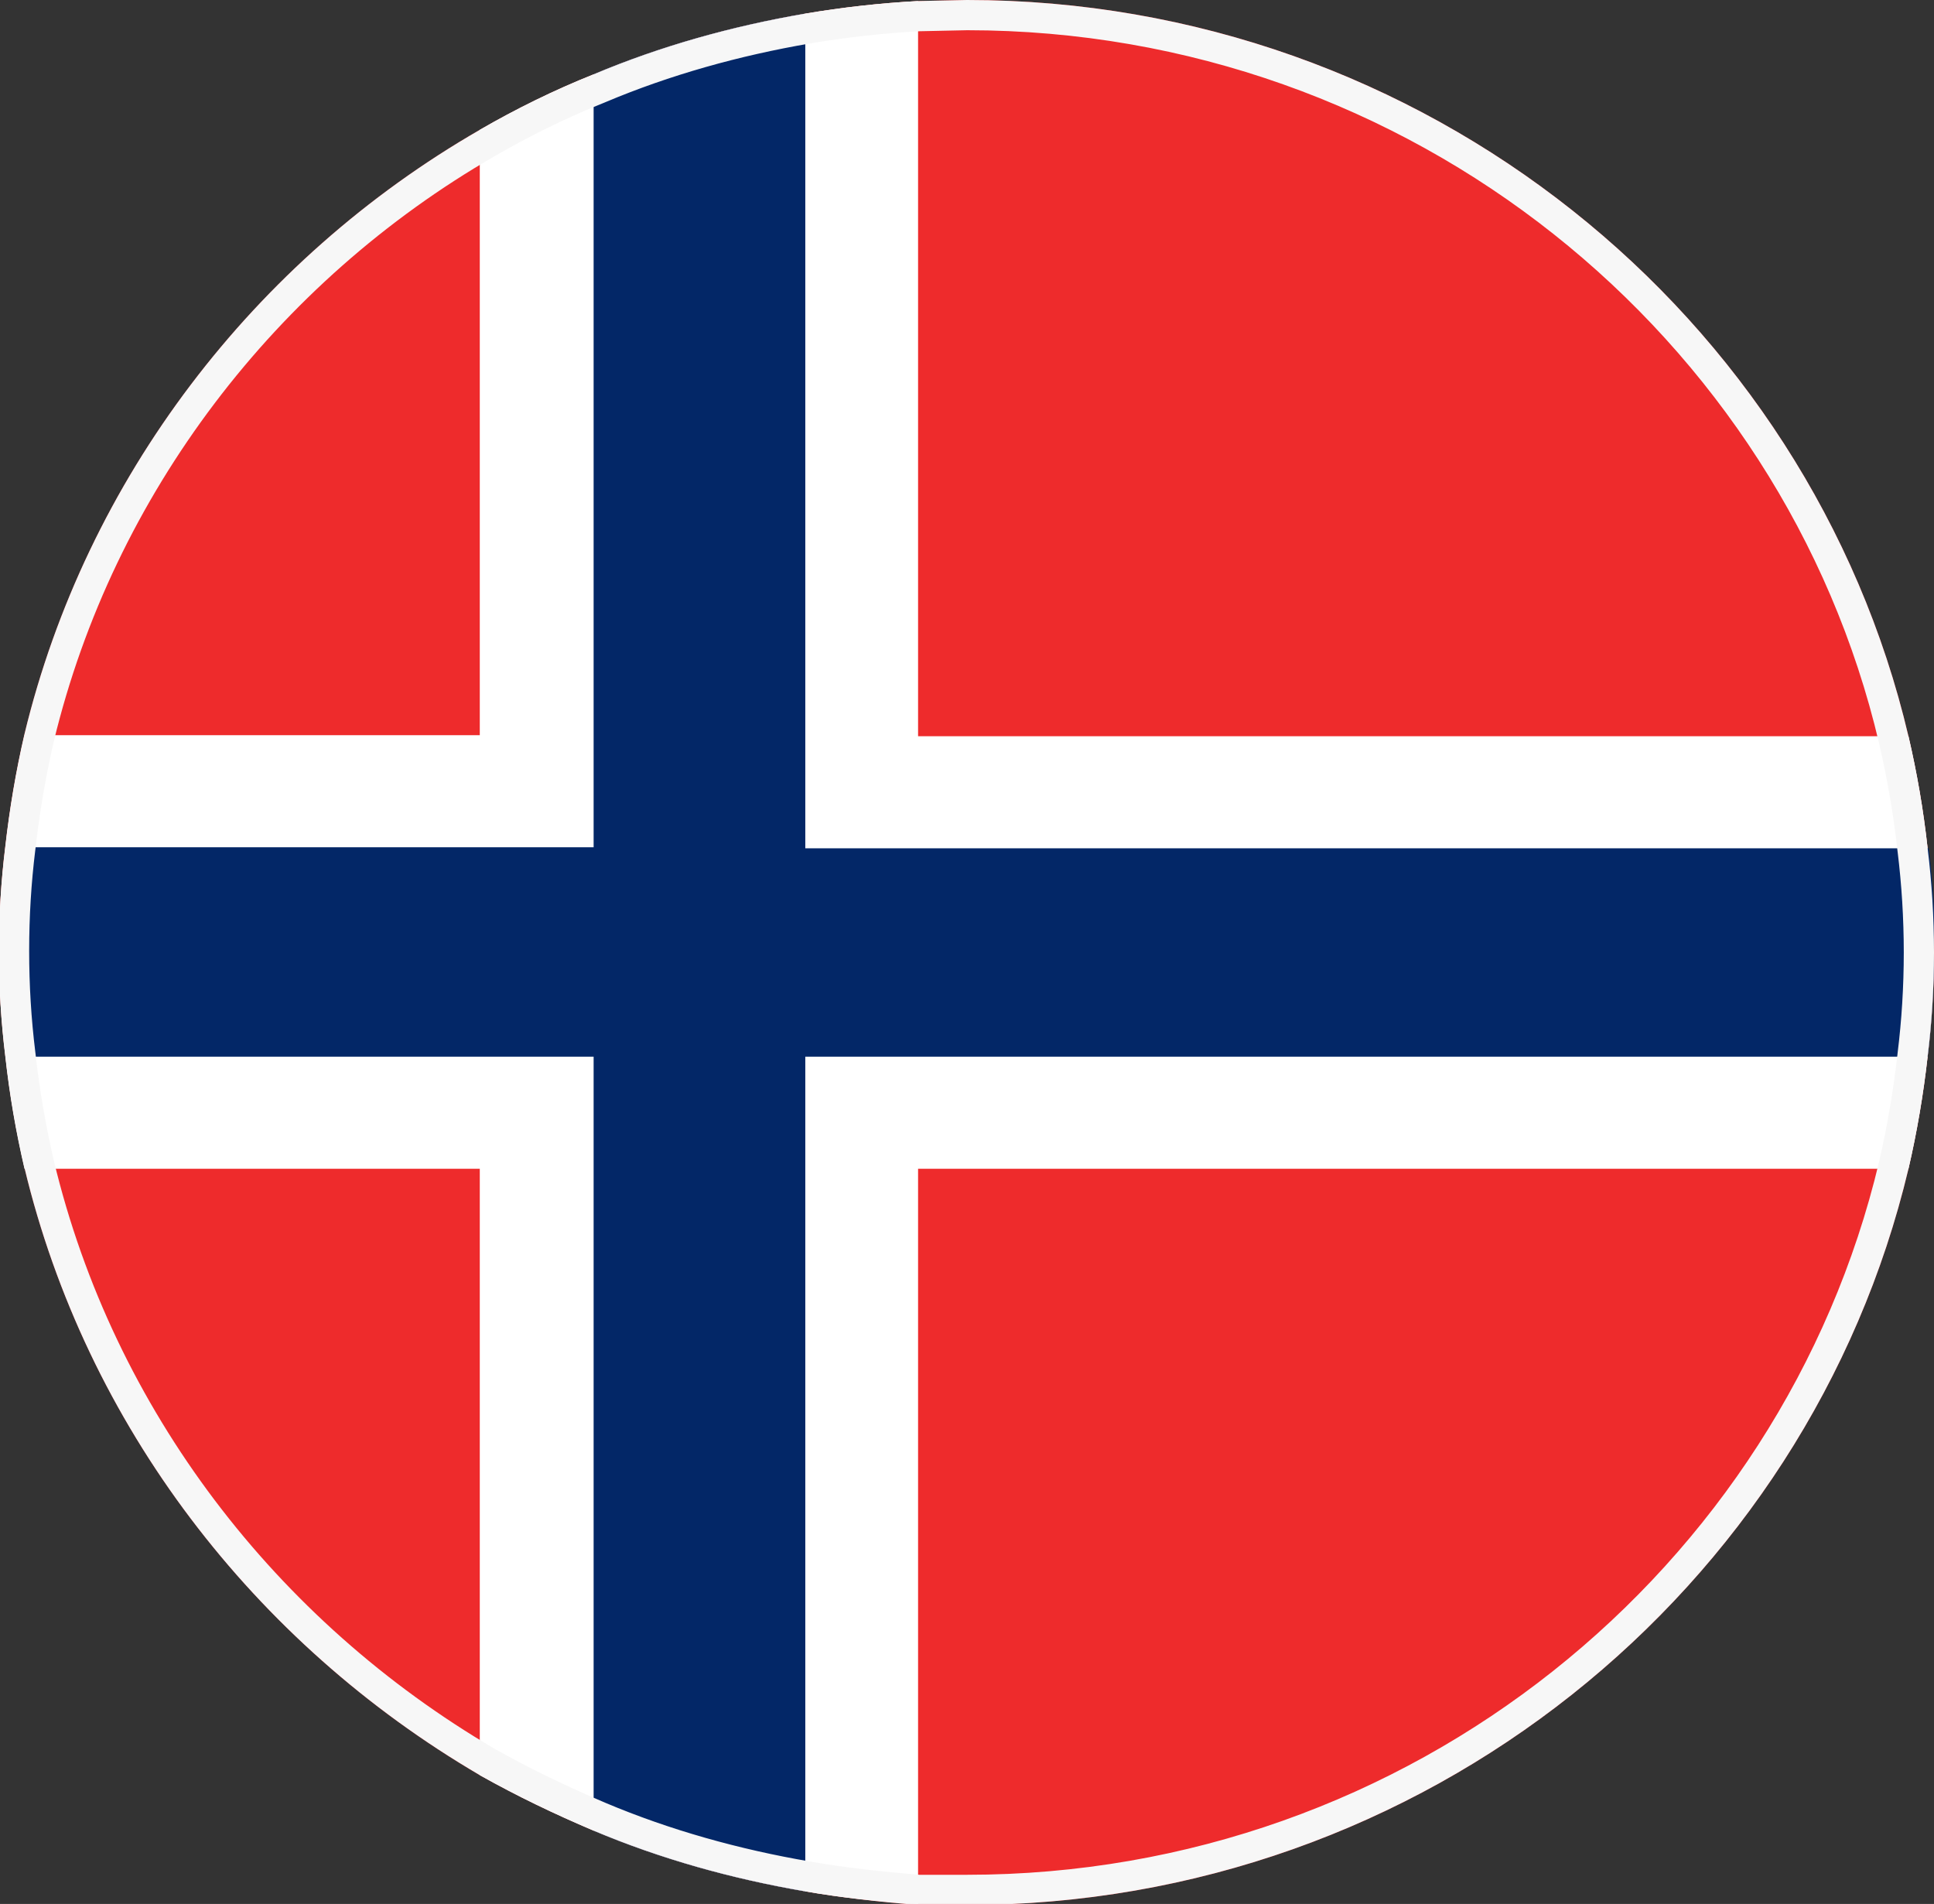
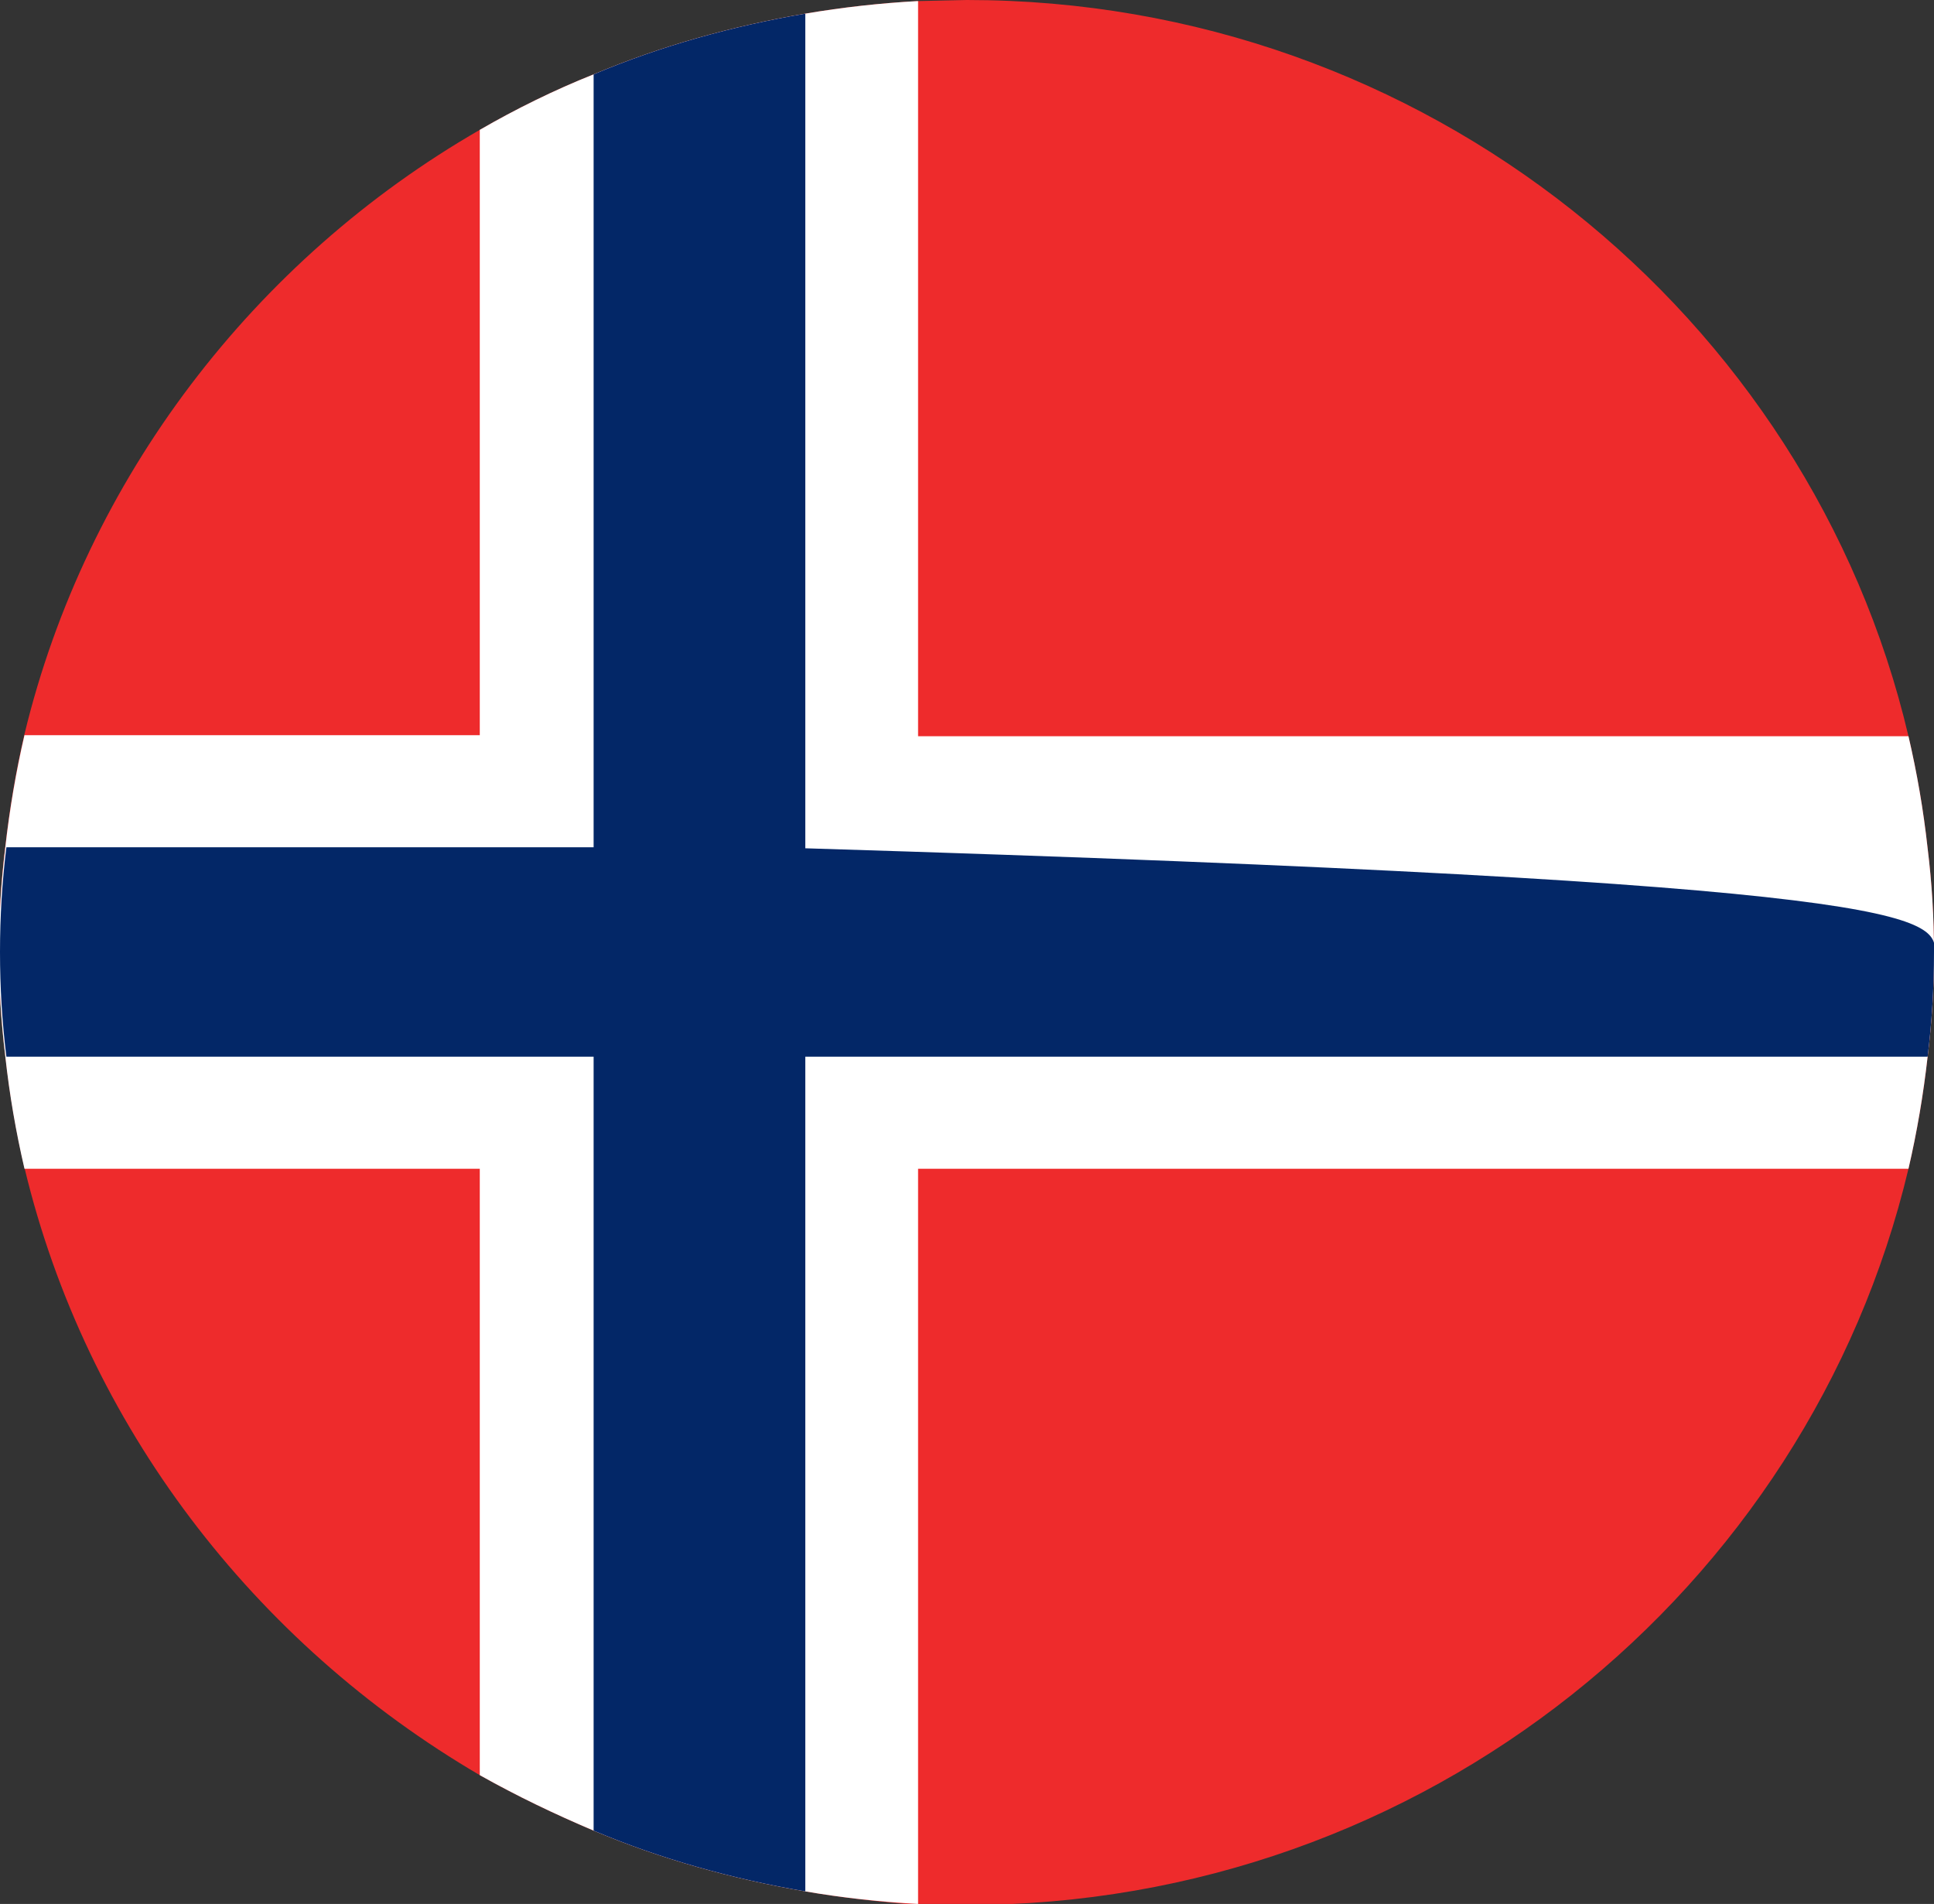
<svg xmlns="http://www.w3.org/2000/svg" width="64" height="63" viewBox="0 0 64 63" fill="none">
  <rect x="0" y="0" width="64" height="63" fill="#333333" stroke="none" />
  <g clip-path="url(#clip0_232_2312)">
    <path d="M64 31.5C64 32.678 63.93 33.822 63.789 34.965C63.648 36.213 63.437 37.46 63.155 38.673C59.846 52.604 47.138 63.035 32 63.035H30.381C29.113 62.931 27.846 62.792 26.649 62.584C24.22 62.168 21.861 61.51 19.644 60.574C18.341 60.02 17.109 59.431 15.877 58.738C8.414 54.371 2.852 47.163 0.81 38.639C0.528 37.426 0.317 36.213 0.176 34.931C0.035 33.787 -0.035 32.644 -0.035 31.465C-0.035 30.287 0.035 29.144 0.176 28C0.317 26.753 0.528 25.505 0.81 24.292C2.852 15.837 8.414 8.594 15.877 4.297C17.074 3.604 18.341 2.98 19.644 2.46C21.861 1.525 24.22 0.866 26.649 0.45C27.881 0.243 29.113 0.104 30.381 0.035L32 0C47.138 0 59.881 10.431 63.155 24.361C63.437 25.574 63.648 26.787 63.789 28.069C63.93 29.213 64 30.356 64 31.535V31.5Z" fill="#EE2B2C" />
    <path d="M64 31.5C64 32.678 63.93 33.822 63.789 34.965C63.648 36.213 63.437 37.46 63.155 38.673H30.381V63C29.113 62.931 27.846 62.792 26.649 62.584C24.22 62.168 21.861 61.51 19.644 60.574C18.341 60.02 17.109 59.431 15.877 58.738V38.673H0.81C0.528 37.46 0.317 36.248 0.176 34.965C0.035 33.822 -0.035 32.678 -0.035 31.5C-0.035 30.322 0.035 29.178 0.176 28.035C0.317 26.787 0.528 25.54 0.81 24.327H15.877V4.297C17.074 3.604 18.341 2.98 19.644 2.46C21.861 1.525 24.22 0.866 26.649 0.451C27.881 0.243 29.113 0.104 30.381 0.035V24.361H63.155C63.437 25.574 63.648 26.787 63.789 28.069C63.93 29.213 64 30.357 64 31.535V31.5Z" fill="white" />
-     <path d="M64 31.5C64 32.678 63.93 33.822 63.789 34.965H26.649V62.584C24.22 62.168 21.861 61.51 19.644 60.574V34.965H0.211C0.07 33.822 0 32.678 0 31.5C0 30.322 0.07 29.178 0.211 28.035H19.644V2.46C21.861 1.525 24.22 0.866 26.649 0.451V28.069H63.824C63.965 29.213 64.035 30.356 64.035 31.535L64 31.5Z" fill="#032767" />
-     <path d="M63.292 34.904L63.292 34.909C63.153 36.138 62.945 37.366 62.669 38.558C59.412 52.265 46.904 62.535 32 62.535H30.401C29.149 62.431 27.905 62.295 26.735 62.092L26.733 62.091C24.338 61.681 22.017 61.033 19.839 60.114C18.551 59.566 17.337 58.985 16.126 58.304C8.777 54.003 3.305 46.908 1.296 38.524C1.019 37.33 0.812 36.137 0.673 34.876L0.672 34.87C0.534 33.746 0.465 32.623 0.465 31.465C0.465 30.307 0.534 29.184 0.672 28.061L0.672 28.061L0.673 28.056C0.812 26.828 1.019 25.6 1.296 24.407C3.305 16.09 8.779 8.961 16.126 4.73L16.127 4.73C17.305 4.048 18.55 3.435 19.829 2.925L19.829 2.925L19.838 2.921C22.016 2.002 24.337 1.354 26.733 0.943C27.944 0.739 29.154 0.603 30.4 0.534L32.005 0.5C46.908 0.502 59.448 10.773 62.668 24.476C62.946 25.67 63.153 26.863 63.292 28.124L63.292 28.124L63.293 28.13C63.43 29.248 63.499 30.366 63.5 31.517C63.499 32.669 63.43 33.787 63.292 34.904Z" stroke="#F7F7F7" />
+     <path d="M64 31.5C64 32.678 63.93 33.822 63.789 34.965H26.649V62.584C24.22 62.168 21.861 61.51 19.644 60.574V34.965H0.211C0.07 33.822 0 32.678 0 31.5C0 30.322 0.07 29.178 0.211 28.035H19.644V2.46C21.861 1.525 24.22 0.866 26.649 0.451V28.069C63.965 29.213 64.035 30.356 64.035 31.535L64 31.5Z" fill="#032767" />
  </g>
  <defs>
    <clipPath id="clip0_232_2312">
      <rect width="64" height="63" fill="white" />
    </clipPath>
  </defs>
</svg>